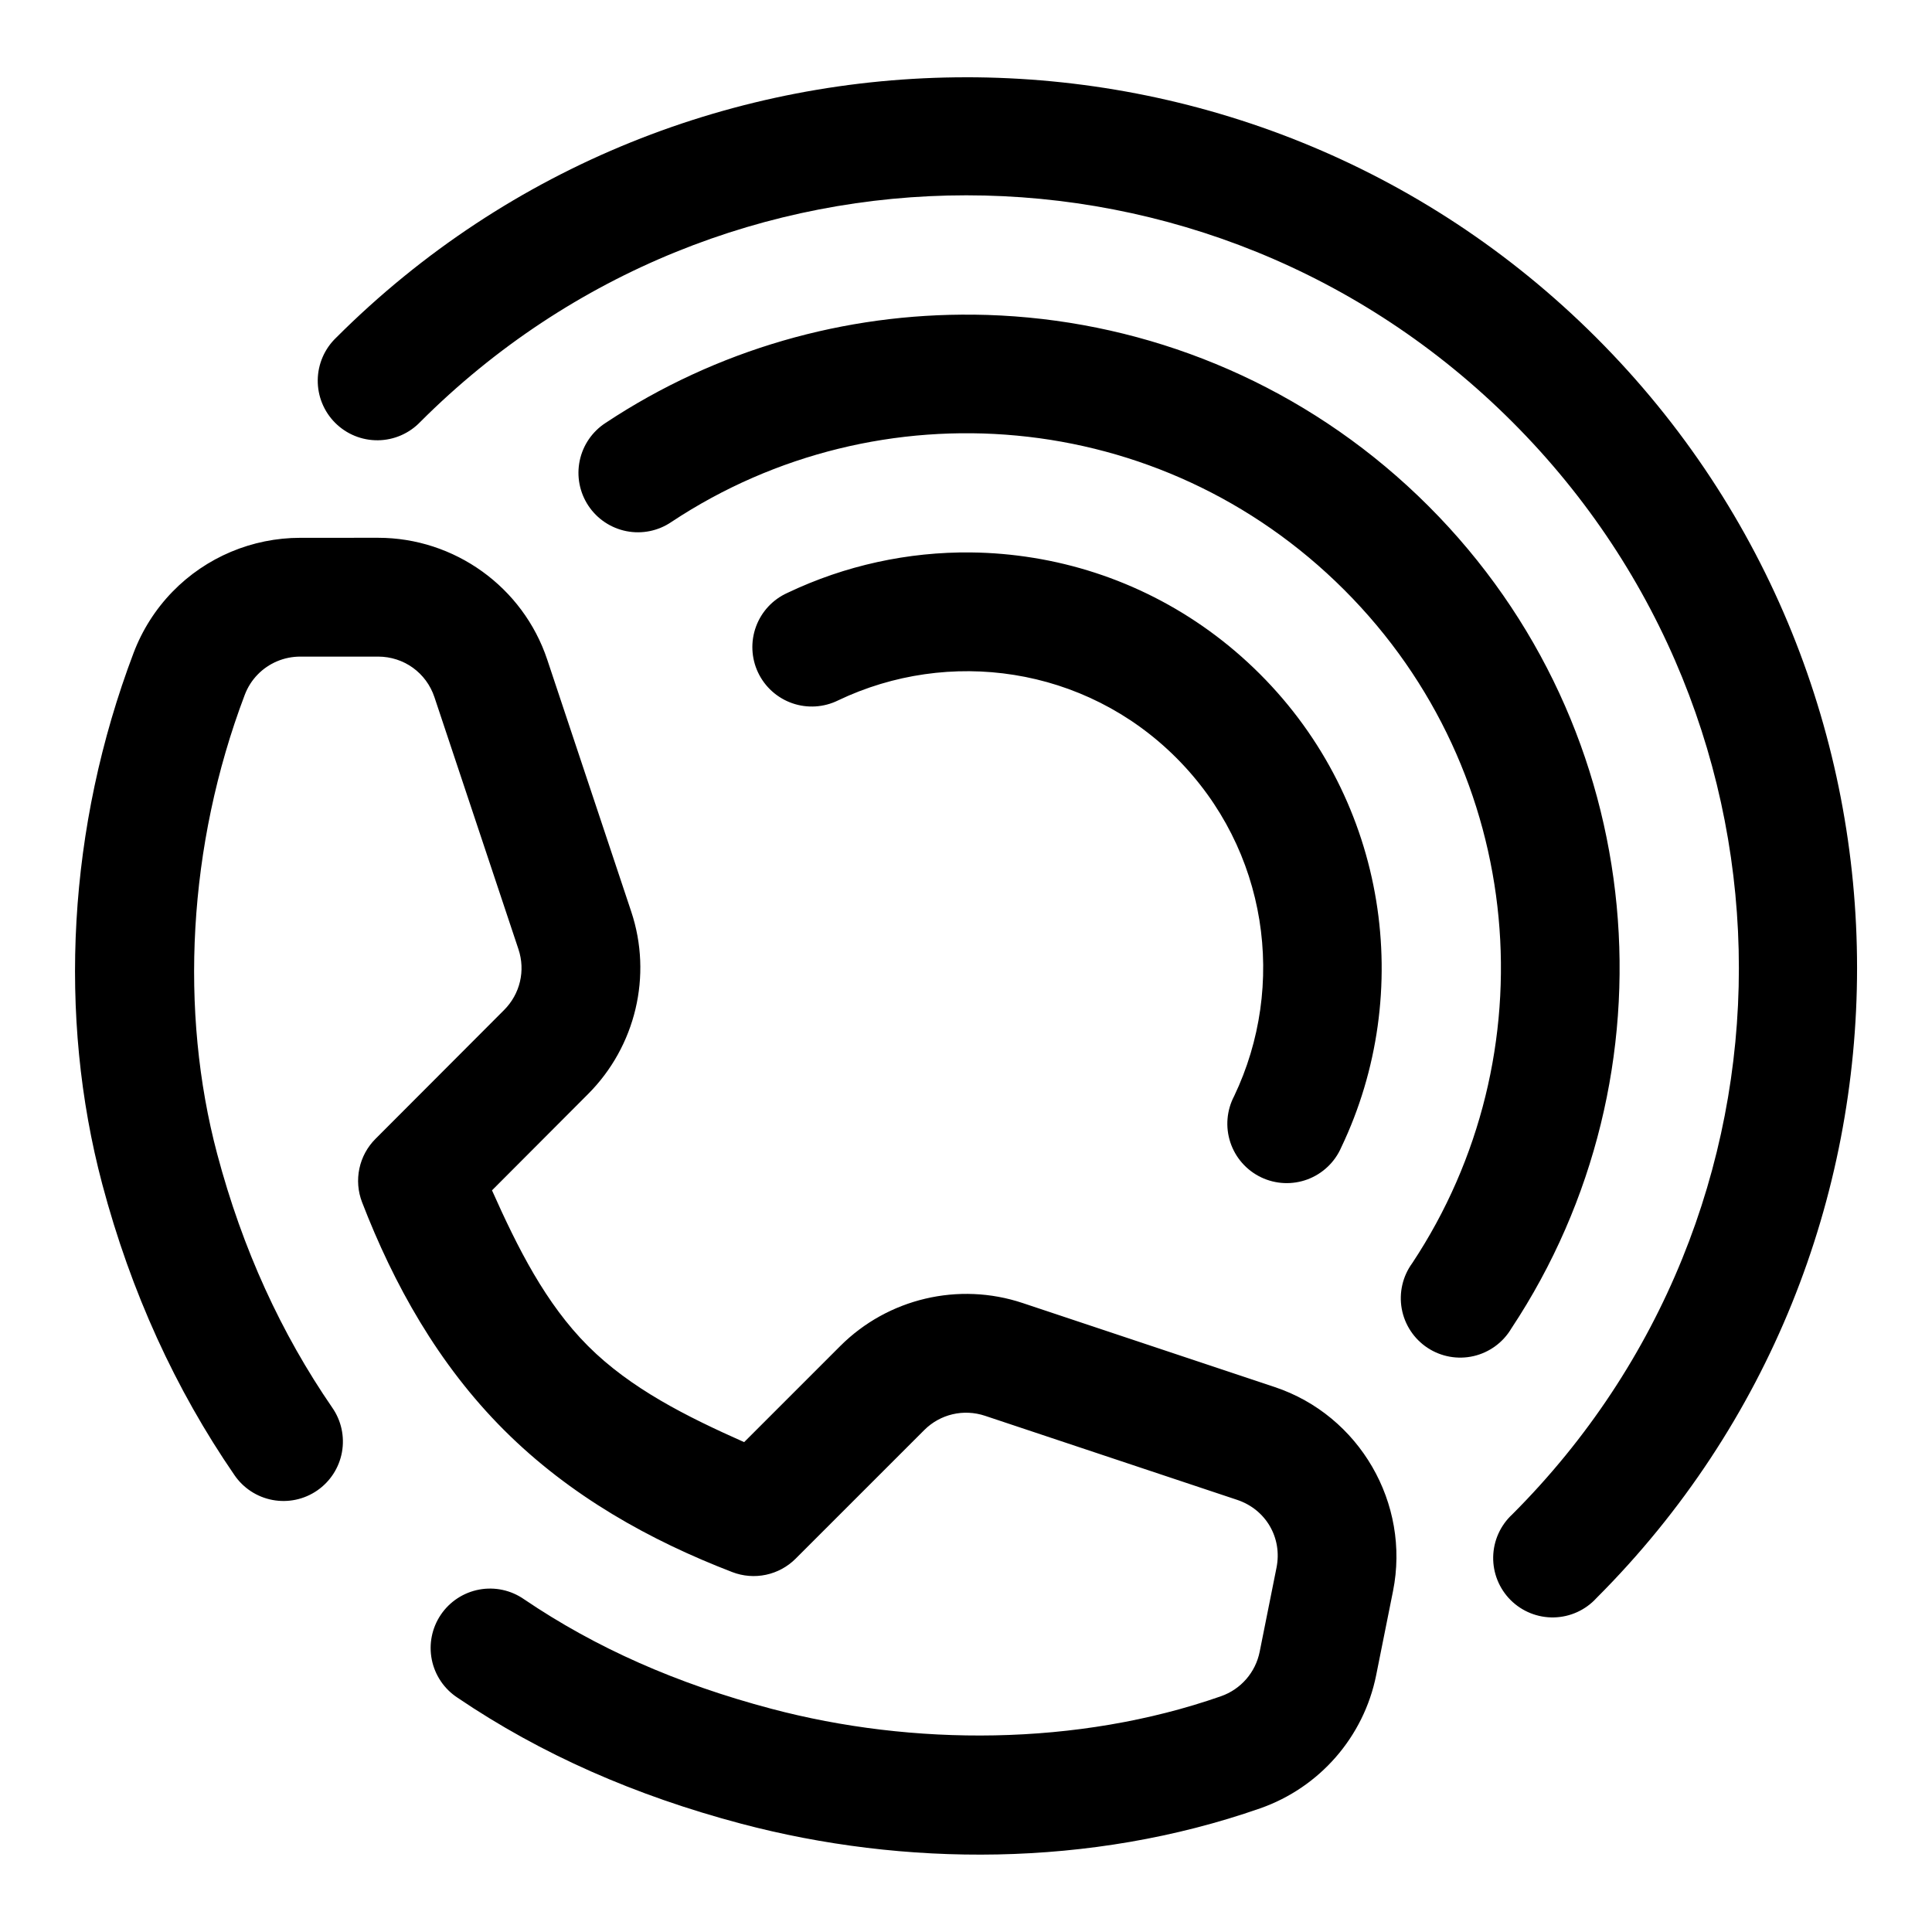
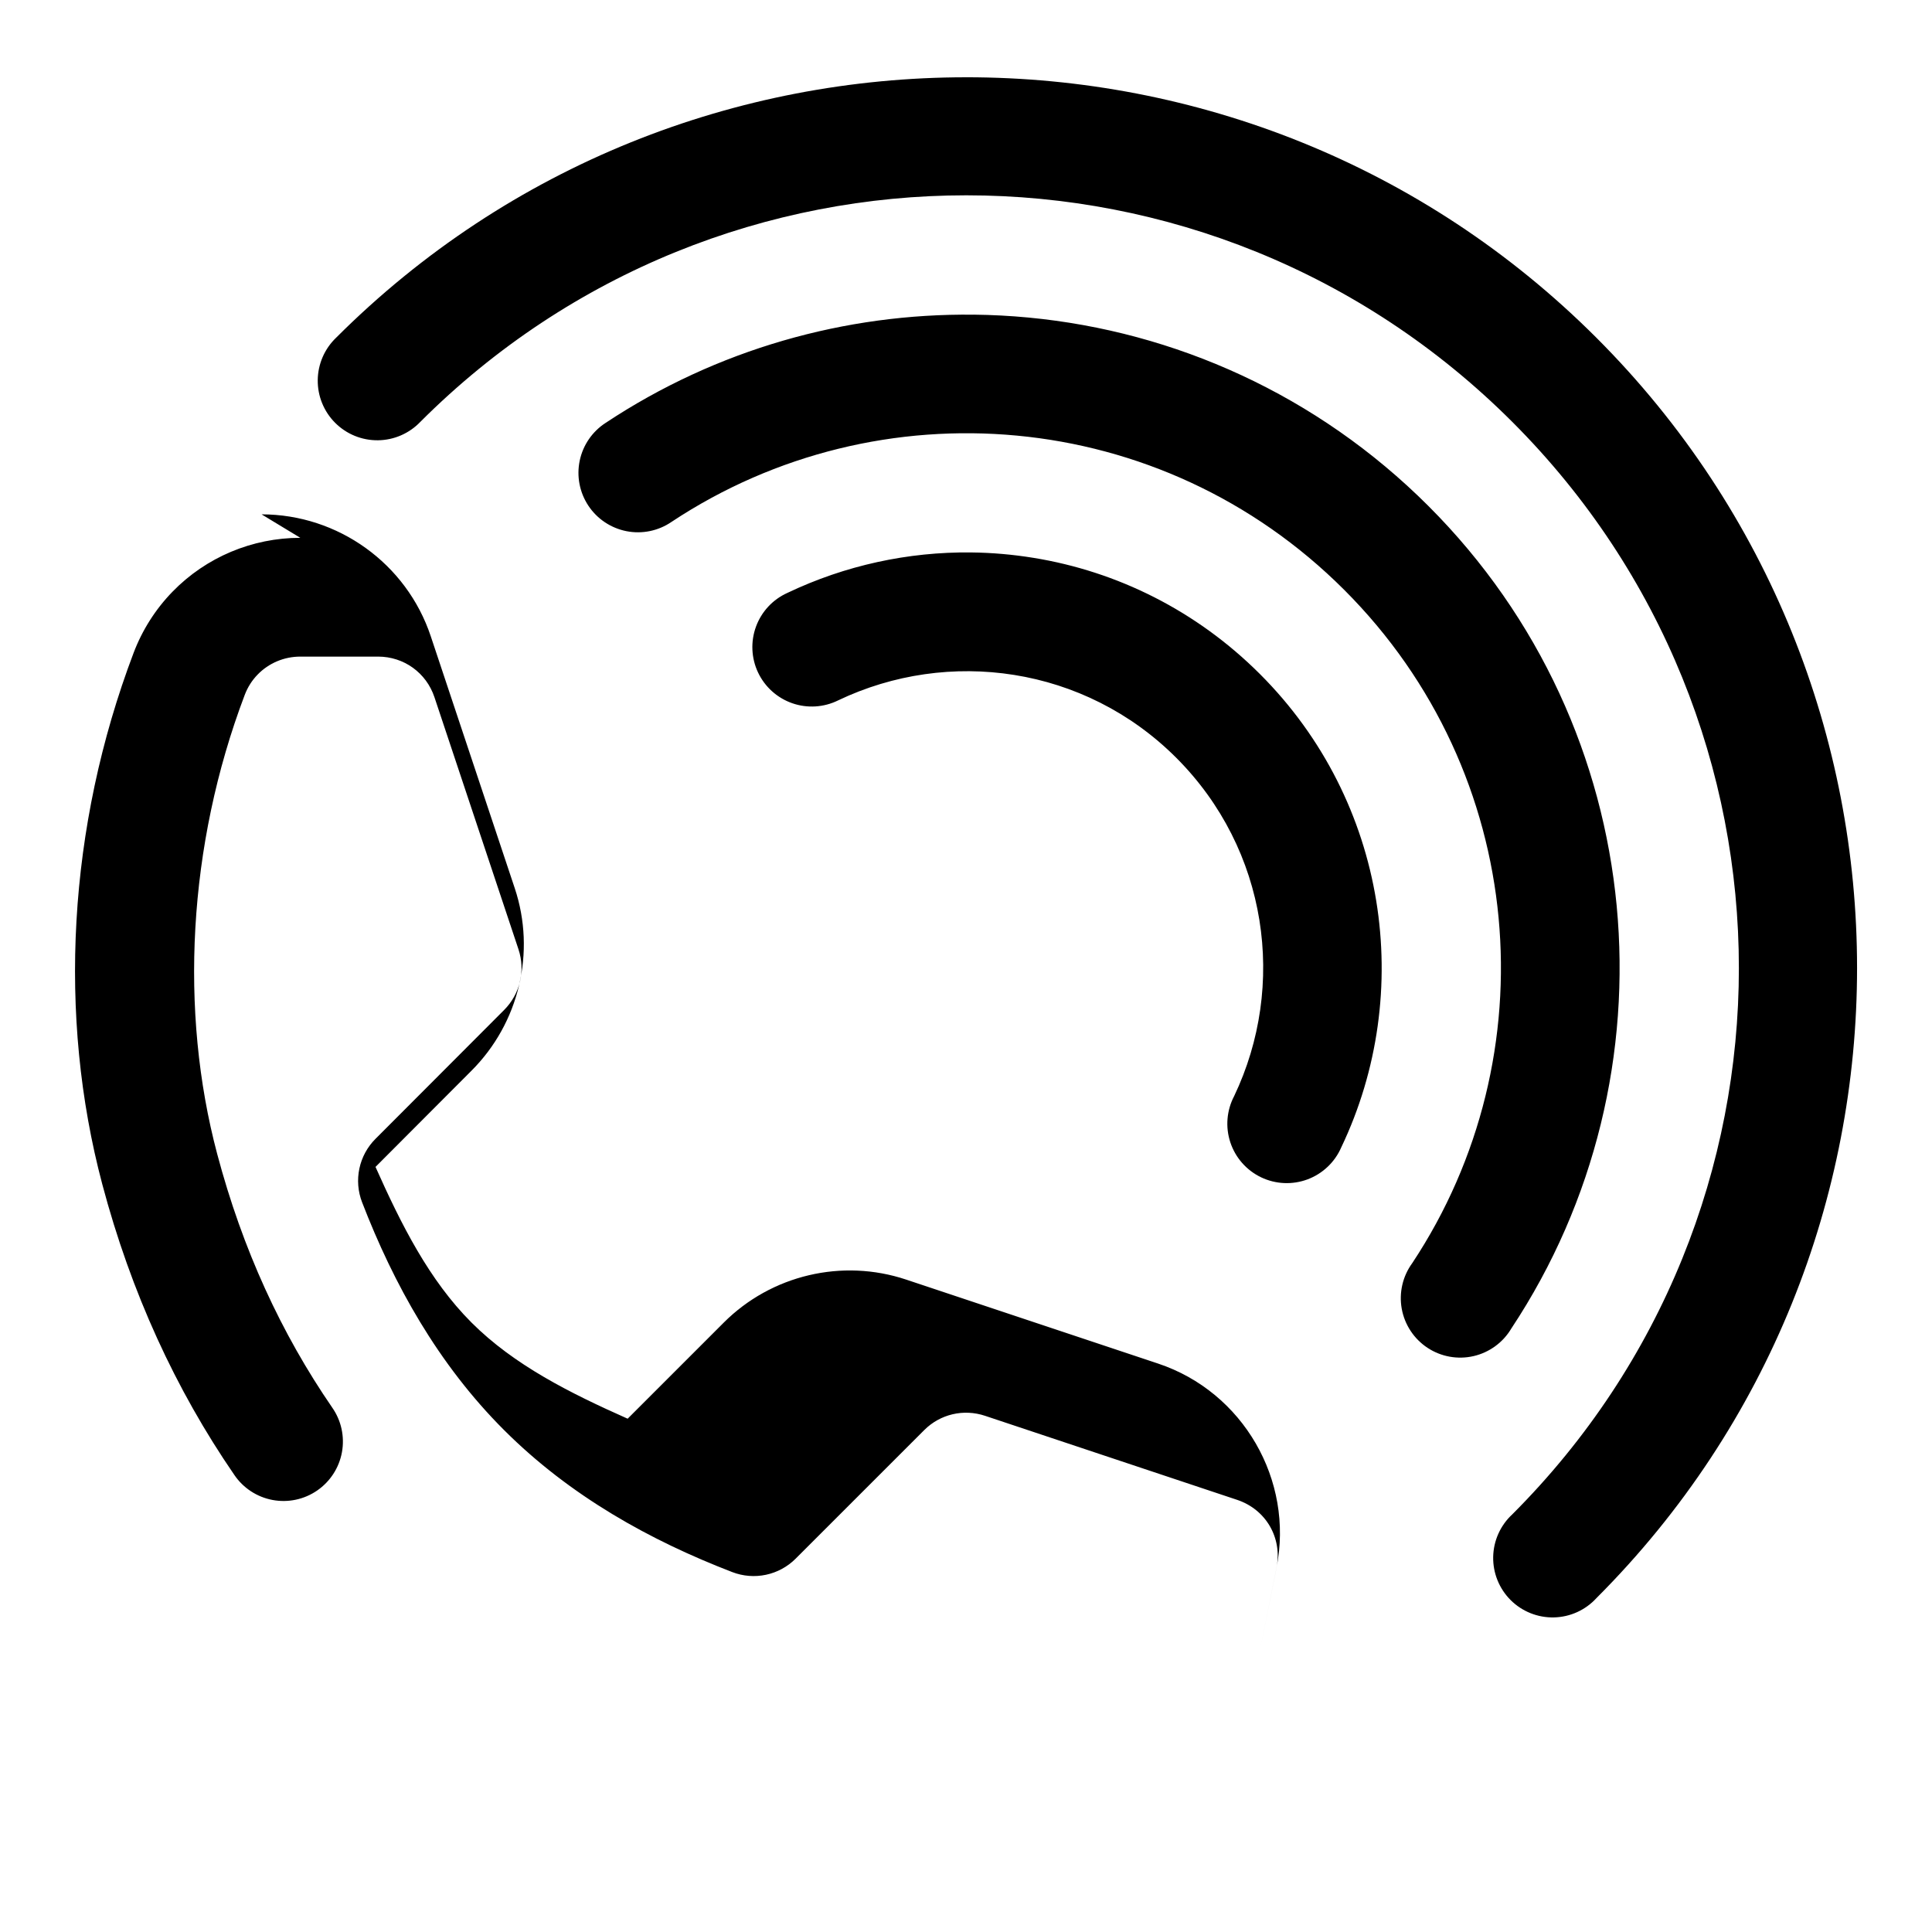
<svg xmlns="http://www.w3.org/2000/svg" fill="#000000" width="800px" height="800px" version="1.1" viewBox="144 144 512 512">
-   <path d="m400.06 164.48c-60.469 0-120.95 22.984-167 69.031-3.062 2.938-4.812 6.988-4.856 11.23-0.043 4.242 1.625 8.324 4.629 11.324s7.086 4.66 11.332 4.613c4.242-0.051 8.289-1.805 11.219-4.871 80.062-80.062 209.33-80.062 289.39 0 80.062 80.059 80.062 209.45 0 289.51-3.152 2.91-4.984 6.981-5.066 11.273-0.082 4.289 1.594 8.426 4.633 11.457 3.043 3.027 7.188 4.684 11.477 4.582 4.289-0.098 8.355-1.945 11.25-5.113 92.098-92.094 92.098-241.91 0-334.01-46.047-46.047-106.53-69.031-167-69.031zm1.969 62.914c-33.98-0.387-68.074 9.156-97.508 28.66-3.547 2.285-6.027 5.894-6.891 10.023-0.863 4.129-0.035 8.43 2.297 11.941 2.332 3.516 5.977 5.945 10.117 6.754s8.43-0.078 11.91-2.461c54.988-36.426 129.7-30.566 178.29 18.02 48.59 48.59 54.449 123.43 18.02 178.41-2.543 3.477-3.551 7.848-2.789 12.086 0.766 4.242 3.234 7.984 6.832 10.359 3.598 2.371 8.012 3.164 12.211 2.195 4.195-0.973 7.816-3.621 10.008-7.328 44.57-67.273 37.176-158.8-21.953-217.93-29.566-29.566-67.305-46.285-106-49.969-4.84-0.461-9.691-0.715-14.547-0.77zm-178.44 59.133c-12.738 0-24.98 5.133-33.887 14.297-4.519 4.648-8.02 10.188-10.301 16.207-17.48 46.125-20.113 96.281-8.305 140.77 7.621 28.707 19.449 54.441 34.996 77.059 2.352 3.477 5.992 5.867 10.113 6.644 4.121 0.781 8.383-0.117 11.84-2.496 3.457-2.375 5.824-6.031 6.574-10.16 0.75-4.125-0.176-8.383-2.574-11.82-13.469-19.594-23.758-41.859-30.504-67.281-9.984-37.617-7.828-81.625 7.316-121.59 0.773-2.035 1.926-3.856 3.414-5.383 2.957-3.047 7.031-4.766 11.316-4.766h20.602c6.84 0 12.789 4.289 14.945 10.762l22.262 66.789c1.891 5.672 0.445 11.848-3.812 16.113l-34.07 34.133c-2.156 2.152-3.641 4.887-4.273 7.867-0.633 2.981-0.387 6.078 0.707 8.922 8.387 21.727 20.129 42.898 37.637 60.395 17.52 17.508 38.727 29.262 60.484 37.637 2.844 1.094 5.945 1.34 8.926 0.707 2.981-0.633 5.711-2.117 7.863-4.273l34.074-34.07c4.231-4.231 10.414-5.68 16.113-3.785l66.789 22.266c7.652 2.551 12.039 10.078 10.453 17.988l-4.457 22.262c-1.098 5.481-4.984 9.961-10.273 11.809-38.109 13.316-81.828 13.207-119.12 3.32-25.117-6.656-46.523-16.133-65.559-29.027-3.457-2.41-7.734-3.336-11.879-2.566-4.144 0.77-7.805 3.164-10.168 6.656-2.363 3.488-3.227 7.781-2.402 11.914 0.828 4.129 3.277 7.758 6.801 10.074 22.207 15.043 47.137 25.969 75.152 33.395 43.023 11.398 92.465 11.703 137.57-4.059 15.746-5.508 27.473-18.934 30.75-35.305l4.461-22.262c4.652-23.23-8.891-46.598-31.367-54.09l-66.789-22.262c-16.934-5.648-35.707-1.227-48.34 11.406l-25.461 25.461c-15.262-6.785-30.09-14.199-41.359-25.461-11.254-11.246-18.664-26.031-25.461-41.266l25.461-25.523c12.598-12.617 17.094-31.379 11.441-48.336l-22.266-66.793c-6.414-19.242-24.566-32.285-44.832-32.285zm177.77 3.875c-16.66-0.18-33.34 3.402-48.707 10.73-3.852 1.738-6.844 4.953-8.301 8.918-1.457 3.969-1.262 8.352 0.543 12.172 1.809 3.82 5.074 6.754 9.066 8.145 3.988 1.387 8.371 1.113 12.16-0.758 29.23-13.953 65.277-9.105 89.605 15.219 24.324 24.328 29.293 60.402 15.344 89.637-1.992 3.789-2.359 8.223-1.012 12.285 1.344 4.062 4.285 7.398 8.145 9.25 3.859 1.848 8.305 2.043 12.312 0.547 4.008-1.5 7.234-4.562 8.938-8.488 19.559-40.984 12.297-91.578-21.527-125.4-16.91-16.91-37.969-27.227-59.961-30.809-5.5-0.898-11.051-1.387-16.605-1.445z" fill-rule="evenodd" />
+   <path d="m400.06 164.48c-60.469 0-120.95 22.984-167 69.031-3.062 2.938-4.812 6.988-4.856 11.23-0.043 4.242 1.625 8.324 4.629 11.324s7.086 4.66 11.332 4.613c4.242-0.051 8.289-1.805 11.219-4.871 80.062-80.062 209.33-80.062 289.39 0 80.062 80.059 80.062 209.45 0 289.51-3.152 2.91-4.984 6.981-5.066 11.273-0.082 4.289 1.594 8.426 4.633 11.457 3.043 3.027 7.188 4.684 11.477 4.582 4.289-0.098 8.355-1.945 11.25-5.113 92.098-92.094 92.098-241.91 0-334.01-46.047-46.047-106.53-69.031-167-69.031zm1.969 62.914c-33.98-0.387-68.074 9.156-97.508 28.66-3.547 2.285-6.027 5.894-6.891 10.023-0.863 4.129-0.035 8.43 2.297 11.941 2.332 3.516 5.977 5.945 10.117 6.754s8.43-0.078 11.91-2.461c54.988-36.426 129.7-30.566 178.29 18.02 48.59 48.59 54.449 123.43 18.02 178.41-2.543 3.477-3.551 7.848-2.789 12.086 0.766 4.242 3.234 7.984 6.832 10.359 3.598 2.371 8.012 3.164 12.211 2.195 4.195-0.973 7.816-3.621 10.008-7.328 44.57-67.273 37.176-158.8-21.953-217.93-29.566-29.566-67.305-46.285-106-49.969-4.84-0.461-9.691-0.715-14.547-0.77zm-178.44 59.133c-12.738 0-24.98 5.133-33.887 14.297-4.519 4.648-8.02 10.188-10.301 16.207-17.48 46.125-20.113 96.281-8.305 140.77 7.621 28.707 19.449 54.441 34.996 77.059 2.352 3.477 5.992 5.867 10.113 6.644 4.121 0.781 8.383-0.117 11.84-2.496 3.457-2.375 5.824-6.031 6.574-10.16 0.75-4.125-0.176-8.383-2.574-11.82-13.469-19.594-23.758-41.859-30.504-67.281-9.984-37.617-7.828-81.625 7.316-121.59 0.773-2.035 1.926-3.856 3.414-5.383 2.957-3.047 7.031-4.766 11.316-4.766h20.602c6.84 0 12.789 4.289 14.945 10.762l22.262 66.789c1.891 5.672 0.445 11.848-3.812 16.113l-34.07 34.133c-2.156 2.152-3.641 4.887-4.273 7.867-0.633 2.981-0.387 6.078 0.707 8.922 8.387 21.727 20.129 42.898 37.637 60.395 17.52 17.508 38.727 29.262 60.484 37.637 2.844 1.094 5.945 1.34 8.926 0.707 2.981-0.633 5.711-2.117 7.863-4.273l34.074-34.07c4.231-4.231 10.414-5.68 16.113-3.785l66.789 22.266c7.652 2.551 12.039 10.078 10.453 17.988l-4.457 22.262l4.461-22.262c4.652-23.23-8.891-46.598-31.367-54.09l-66.789-22.262c-16.934-5.648-35.707-1.227-48.34 11.406l-25.461 25.461c-15.262-6.785-30.09-14.199-41.359-25.461-11.254-11.246-18.664-26.031-25.461-41.266l25.461-25.523c12.598-12.617 17.094-31.379 11.441-48.336l-22.266-66.793c-6.414-19.242-24.566-32.285-44.832-32.285zm177.77 3.875c-16.66-0.18-33.34 3.402-48.707 10.73-3.852 1.738-6.844 4.953-8.301 8.918-1.457 3.969-1.262 8.352 0.543 12.172 1.809 3.82 5.074 6.754 9.066 8.145 3.988 1.387 8.371 1.113 12.16-0.758 29.23-13.953 65.277-9.105 89.605 15.219 24.324 24.328 29.293 60.402 15.344 89.637-1.992 3.789-2.359 8.223-1.012 12.285 1.344 4.062 4.285 7.398 8.145 9.25 3.859 1.848 8.305 2.043 12.312 0.547 4.008-1.5 7.234-4.562 8.938-8.488 19.559-40.984 12.297-91.578-21.527-125.4-16.91-16.91-37.969-27.227-59.961-30.809-5.5-0.898-11.051-1.387-16.605-1.445z" fill-rule="evenodd" />
</svg>